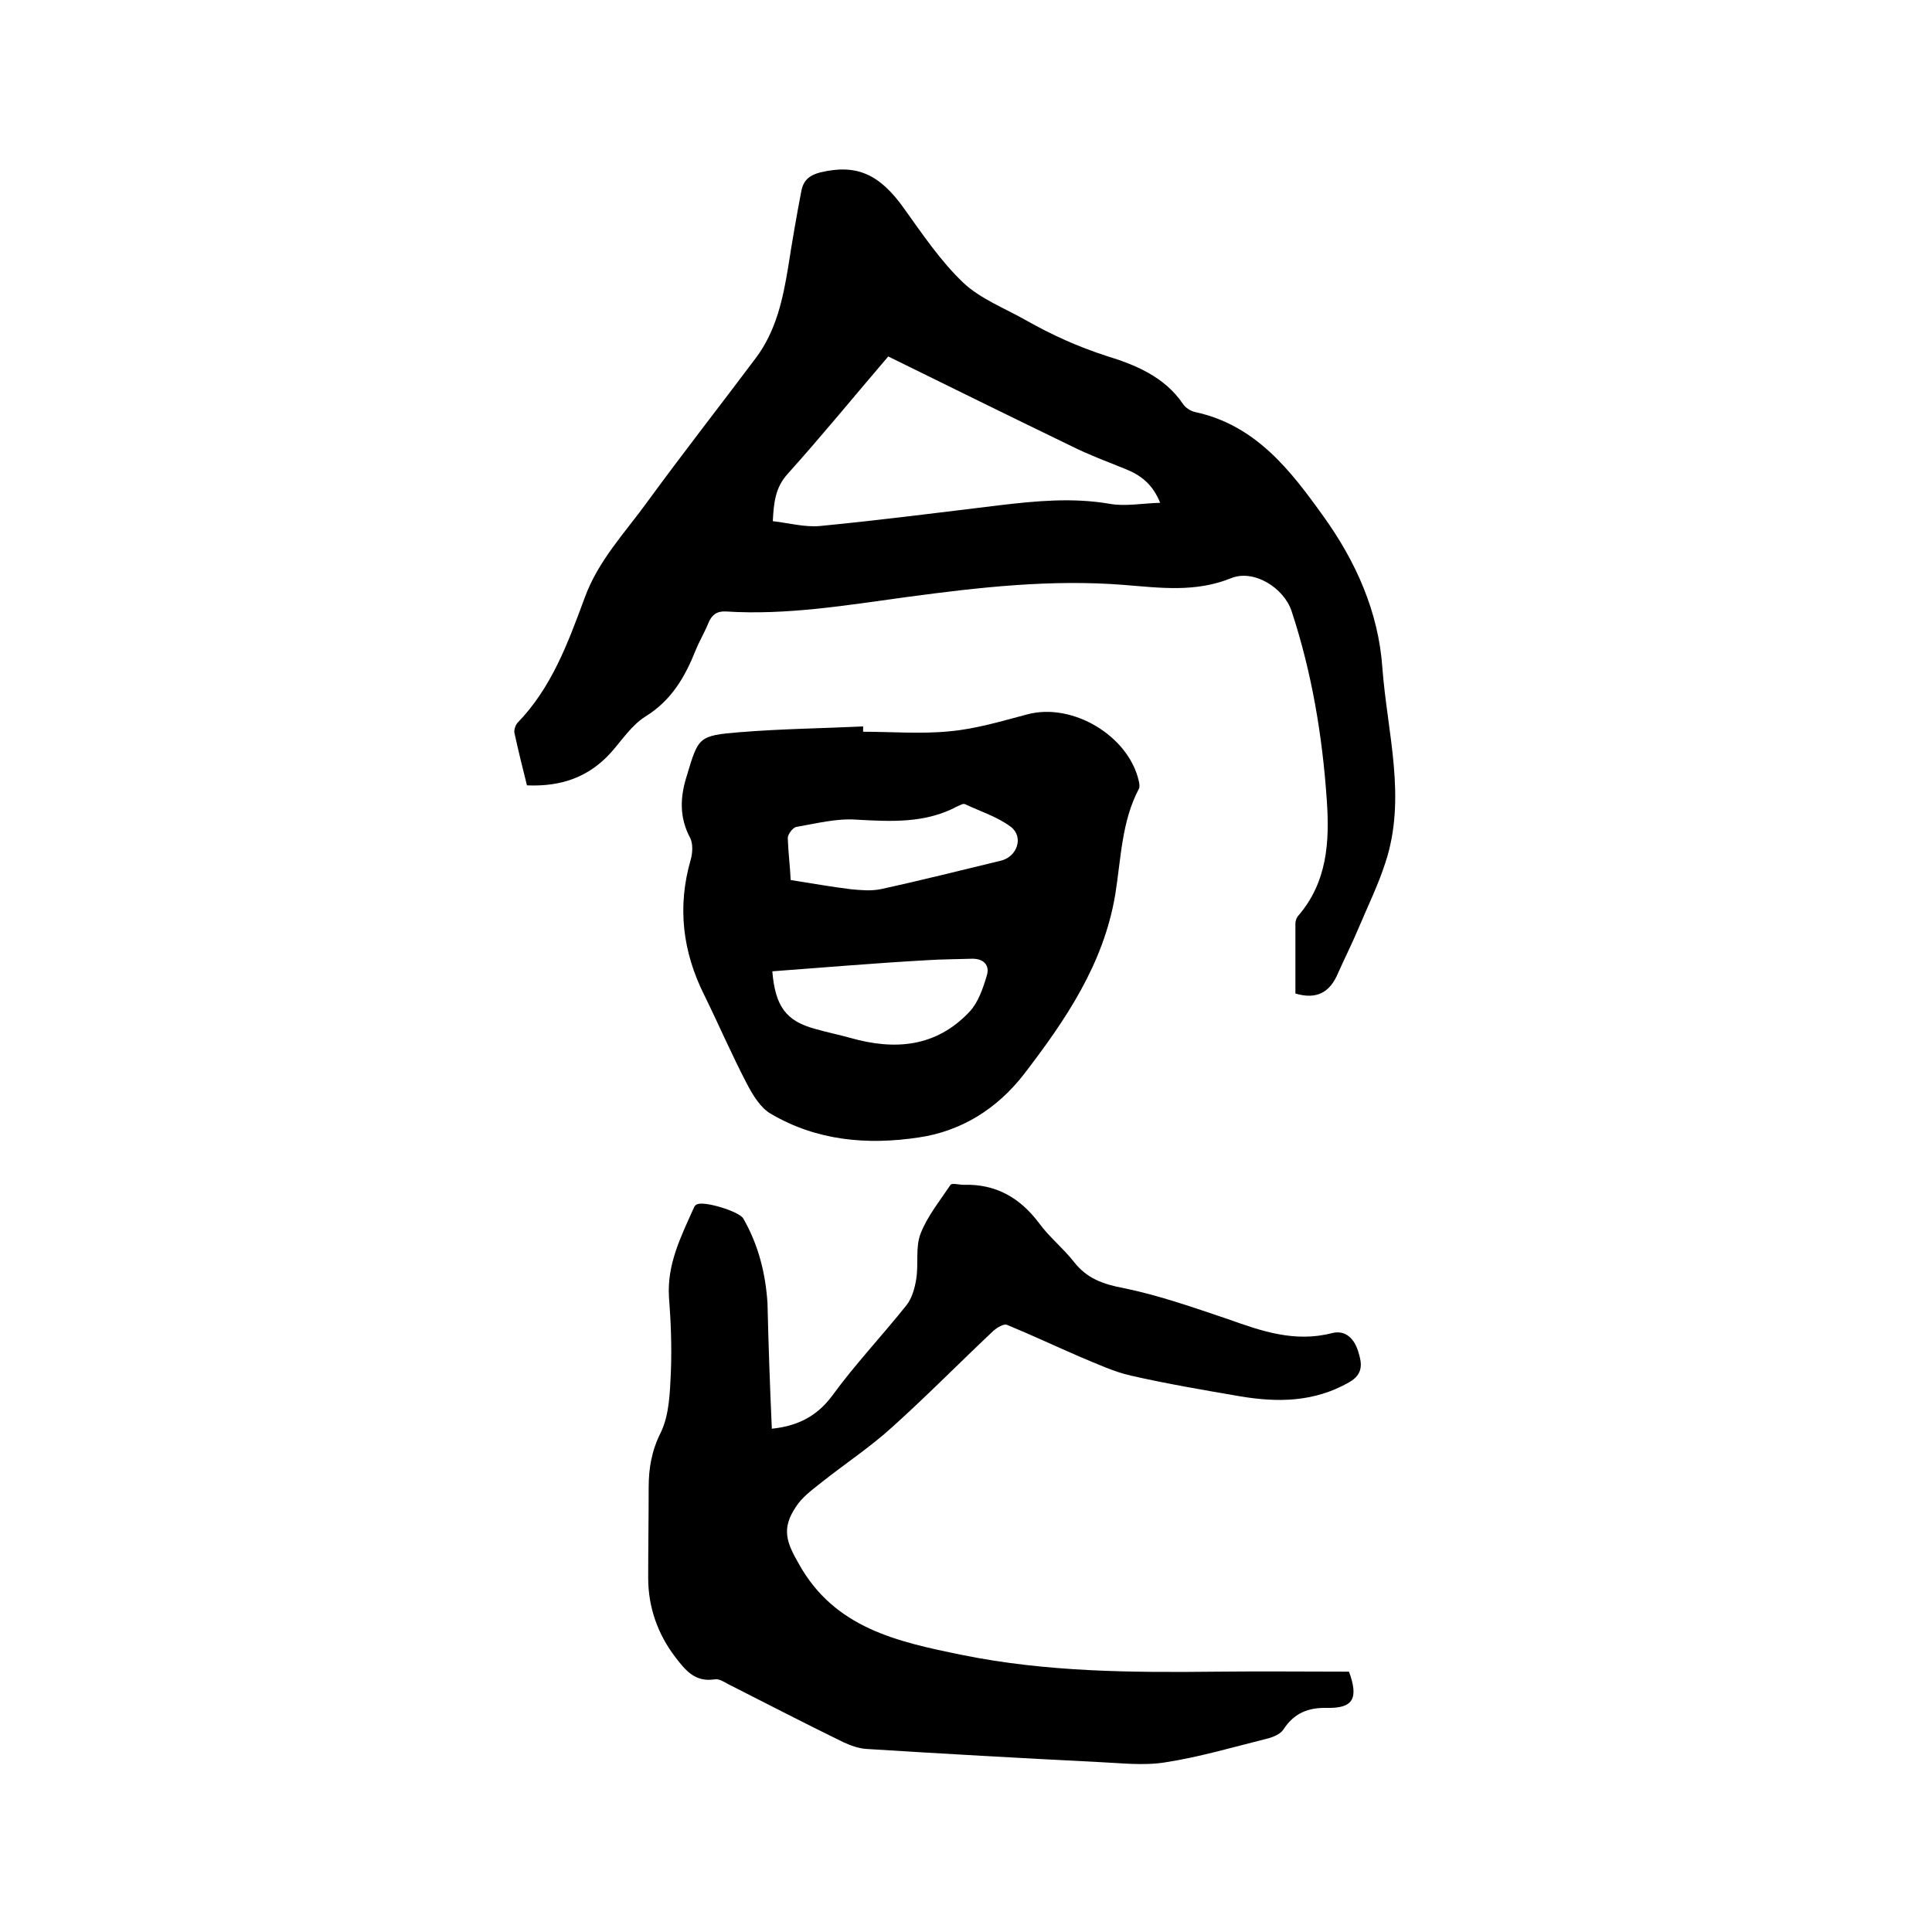
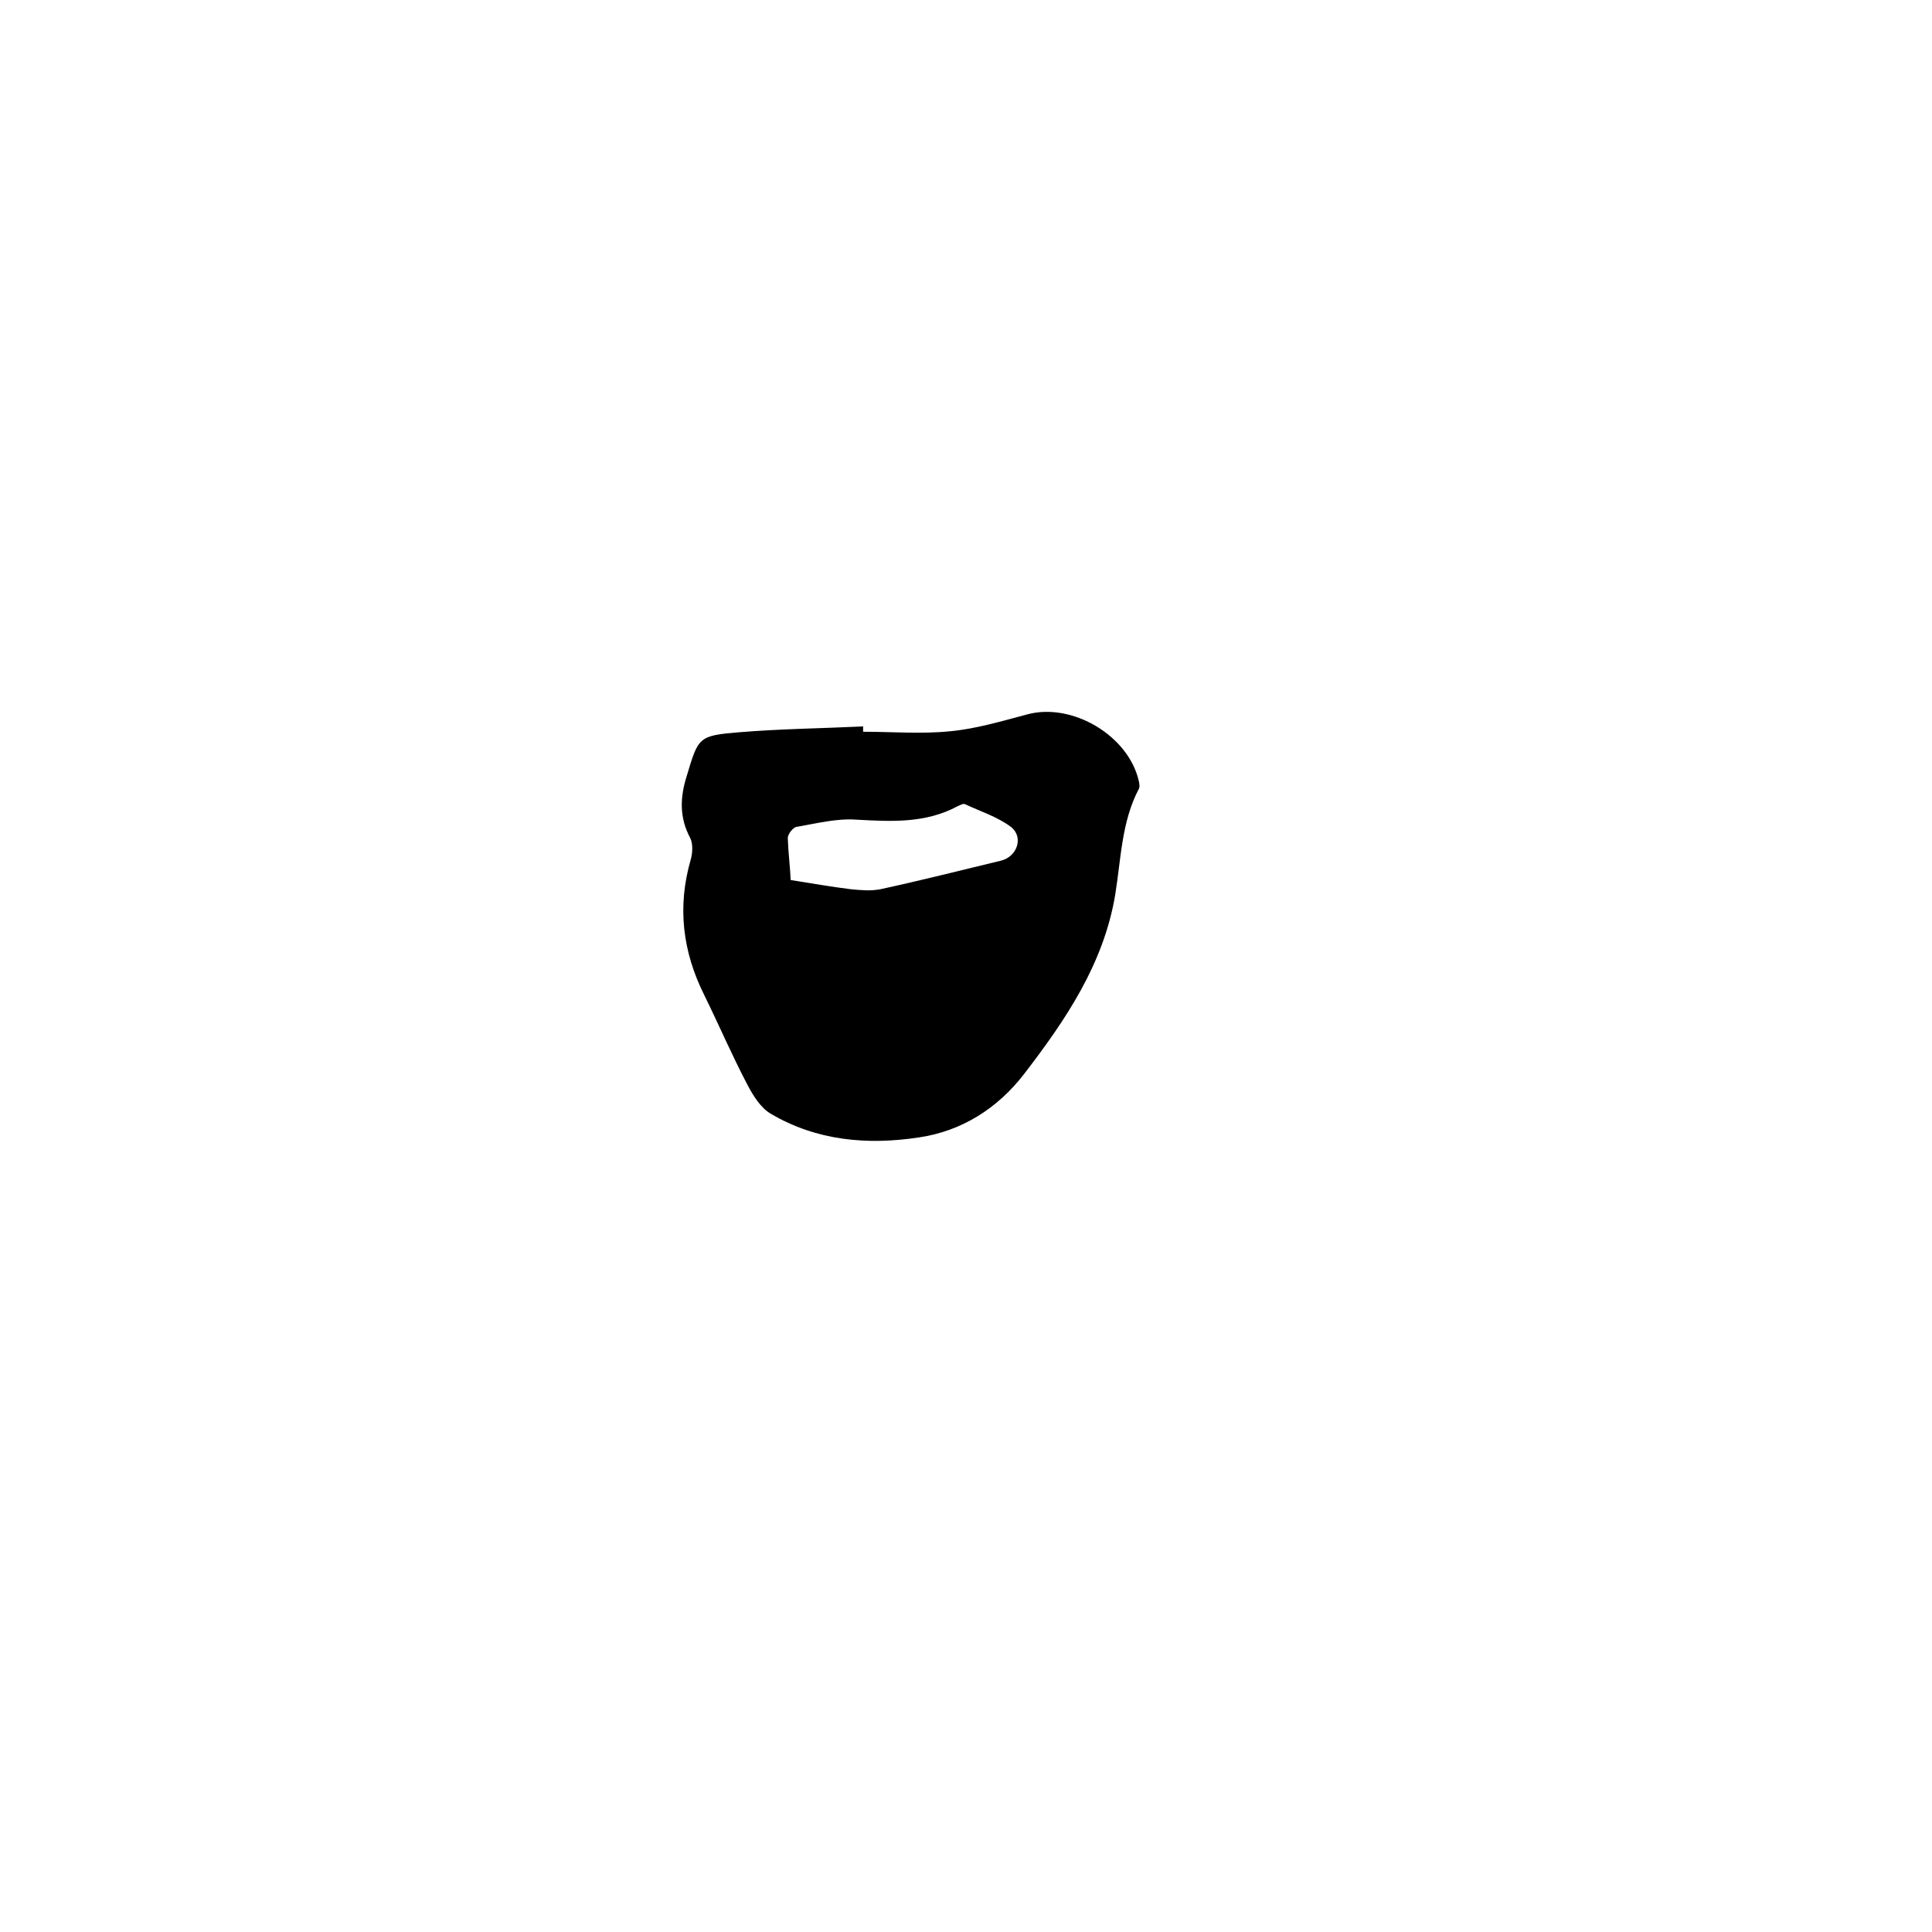
<svg xmlns="http://www.w3.org/2000/svg" enable-background="new 0 0 400 400" viewBox="0 0 400 400">
-   <path d="m268.2 205.7c0-4.8 0-9.6 0-14.5 0-.5.2-1.1.5-1.5 6.1-7 6.6-15.4 6-24-.9-13.3-3.1-26.5-7.3-39.2-1.6-4.8-7.8-8.7-12.5-6.8-7.4 3-14.7 2-22.2 1.4-15.1-1.2-30 .5-44.9 2.5-12.5 1.7-24.9 3.8-37.5 3-1.9-.1-2.9.7-3.6 2.3-.8 2-1.9 3.8-2.7 5.8-2.2 5.5-5 10.3-10.3 13.6-2.9 1.8-4.9 4.9-7.2 7.5-4.6 5.1-10.3 7.1-17.4 6.8-.9-3.6-1.8-7.2-2.6-10.9-.1-.6.2-1.5.6-2 7.1-7.3 10.5-16.6 13.9-25.8 2.8-7.8 8.4-13.6 13.1-20.1 7.3-10 14.9-19.7 22.4-29.7 4.2-5.6 5.6-12.2 6.7-18.9.8-5.2 1.7-10.4 2.7-15.6.4-2.2 1.6-3.3 3.9-3.9 7.5-1.8 12.3.3 17.4 7.5 3.8 5.3 7.5 10.8 12.2 15.3 3.6 3.4 8.6 5.3 13 7.8 5.3 3 10.8 5.5 16.7 7.4 5.9 1.8 12 4.3 15.8 9.9.5.8 1.6 1.5 2.5 1.7 12.6 2.7 19.8 12.1 26.6 21.6 6.7 9.3 11.4 19.8 12.2 31.3 1 13.5 5.1 27 .6 40.5-1.5 4.6-3.6 8.9-5.5 13.4-1.3 3.1-2.8 6.1-4.2 9.2-1.7 4.2-4.5 5.7-8.9 4.4zm-84.3-131.9c-7.1 8.3-13.8 16.5-20.9 24.4-2.5 2.8-2.8 5.9-3 9.7 3.4.4 6.7 1.3 9.8 1 12.4-1.2 24.8-2.8 37.2-4.3 7.6-.9 15.1-1.6 22.7-.3 3.3.6 6.7-.1 10.5-.2-1.6-4-4.2-5.8-7.2-7-3.7-1.5-7.5-2.9-11.1-4.7-12.6-6.1-25.2-12.3-38-18.6z" />
-   <path d="m159.8 295.8c4.9-.5 9.1-2.3 12.4-6.7 4.8-6.6 10.4-12.5 15.5-18.9 1.1-1.4 1.7-3.5 2-5.4.5-3.1-.2-6.6.9-9.4 1.4-3.6 4-6.8 6.2-10.1.3-.4 1.8 0 2.7 0 6.6-.2 11.6 2.6 15.6 7.9 2.1 2.9 5 5.2 7.2 8 2.7 3.5 6.1 4.7 10.4 5.5 7.3 1.5 14.4 4 21.5 6.4 7 2.5 13.9 4.9 21.6 2.9 2.8-.7 4.6 1.2 5.4 3.8.8 2.5 1.1 4.7-1.9 6.4-7.2 4.1-14.7 4.2-22.5 2.9-7.6-1.3-15.2-2.6-22.7-4.3-3.5-.8-6.9-2.4-10.3-3.8-5.1-2.2-10.2-4.6-15.3-6.7-.7-.3-2.1.6-2.8 1.2-7 6.6-13.8 13.5-20.9 19.9-4.6 4.2-9.8 7.6-14.7 11.5-2 1.6-4.1 3.1-5.4 5.2-2.9 4.4-1.9 7.2.7 11.7 7.4 13.3 20.4 16.1 33.6 18.8 17.6 3.6 35.3 3.7 53.1 3.5 9.1-.1 18.2 0 27.2 0 2 5.5.9 7.6-4.5 7.5-4-.1-6.9 1.1-9.1 4.5-.6.9-2 1.5-3.1 1.8-7.2 1.8-14.3 3.9-21.5 5-4.5.7-9.3.1-13.9-.1-15.9-.8-31.9-1.7-47.8-2.7-1.6-.1-3.3-.7-4.8-1.4-8-3.9-15.9-8-23.8-12-.9-.5-2-1.2-2.9-1-4 .6-6-1.9-8-4.5-3.7-4.8-5.7-10.4-5.7-16.5 0-6.2.1-12.5.1-18.7 0-4 .6-7.6 2.5-11.4 1.8-3.7 1.9-8.4 2.1-12.6.2-5.2 0-10.4-.4-15.5-.4-6.7 2.4-12.3 5-18.1.2-.4.3-.8.7-1 1.3-.9 8.9 1.4 9.7 2.9 3.1 5.4 4.6 11.3 5 17.5.2 8.5.5 17.2.9 26z" />
-   <path d="m178.7 151.5c6 0 12.1.5 18-.1 5.4-.5 10.7-2.1 16-3.5 9.3-2.5 21 4.4 23.1 13.9.1.5.2 1.1 0 1.5-3.6 6.8-3.7 14.5-4.9 21.9-2.4 14.4-10.3 26-18.9 37.2-5.5 7.1-12.9 11.8-21.8 13.1-10.6 1.6-21.1.7-30.6-4.9-2.1-1.2-3.7-3.8-4.9-6.1-3.2-6.1-5.9-12.4-8.9-18.5-4.5-9-5.6-18.3-2.8-28 .4-1.4.5-3.3-.1-4.5-2.3-4.3-2.1-8.5-.7-12.9 2.4-8 2.4-8.3 10.9-9s17.1-.8 25.6-1.2zm-18.8 49.6c.6 7.3 2.9 10.3 8.8 11.9 2.4.7 4.9 1.2 7.4 1.9 9.2 2.6 17.7 1.9 24.6-5.4 1.8-1.9 2.8-4.8 3.6-7.5.7-2.2-.7-3.6-3.2-3.5-3.1.1-6.1.1-9.2.3-10.7.6-21.2 1.5-32 2.3zm3.8-18.9c4.4.7 8.4 1.4 12.4 1.9 2.1.2 4.2.4 6.2 0 8.3-1.8 16.6-3.9 24.9-5.9 3.4-.8 4.8-4.9 2.1-7-2.8-2.1-6.3-3.2-9.5-4.7-.4-.2-1 .2-1.5.4-6.7 3.6-13.7 3.2-21 2.8-4.1-.3-8.3.8-12.4 1.5-.7.1-1.8 1.5-1.8 2.3.1 3 .5 6.2.6 8.7z" />
+   <path d="m178.7 151.5c6 0 12.1.5 18-.1 5.4-.5 10.7-2.1 16-3.5 9.3-2.5 21 4.4 23.1 13.9.1.5.2 1.1 0 1.5-3.6 6.8-3.7 14.5-4.9 21.9-2.4 14.4-10.3 26-18.9 37.2-5.5 7.1-12.9 11.8-21.8 13.1-10.6 1.6-21.1.7-30.6-4.9-2.1-1.2-3.7-3.8-4.9-6.1-3.2-6.1-5.9-12.4-8.9-18.5-4.5-9-5.6-18.3-2.8-28 .4-1.4.5-3.3-.1-4.5-2.3-4.3-2.1-8.5-.7-12.9 2.4-8 2.4-8.3 10.9-9s17.1-.8 25.6-1.2zm-18.8 49.6zm3.8-18.9c4.4.7 8.4 1.4 12.4 1.9 2.1.2 4.2.4 6.2 0 8.3-1.8 16.6-3.9 24.9-5.9 3.4-.8 4.8-4.9 2.1-7-2.8-2.1-6.3-3.2-9.5-4.7-.4-.2-1 .2-1.5.4-6.7 3.6-13.7 3.2-21 2.8-4.1-.3-8.3.8-12.4 1.5-.7.1-1.8 1.5-1.8 2.3.1 3 .5 6.2.6 8.7z" />
</svg>